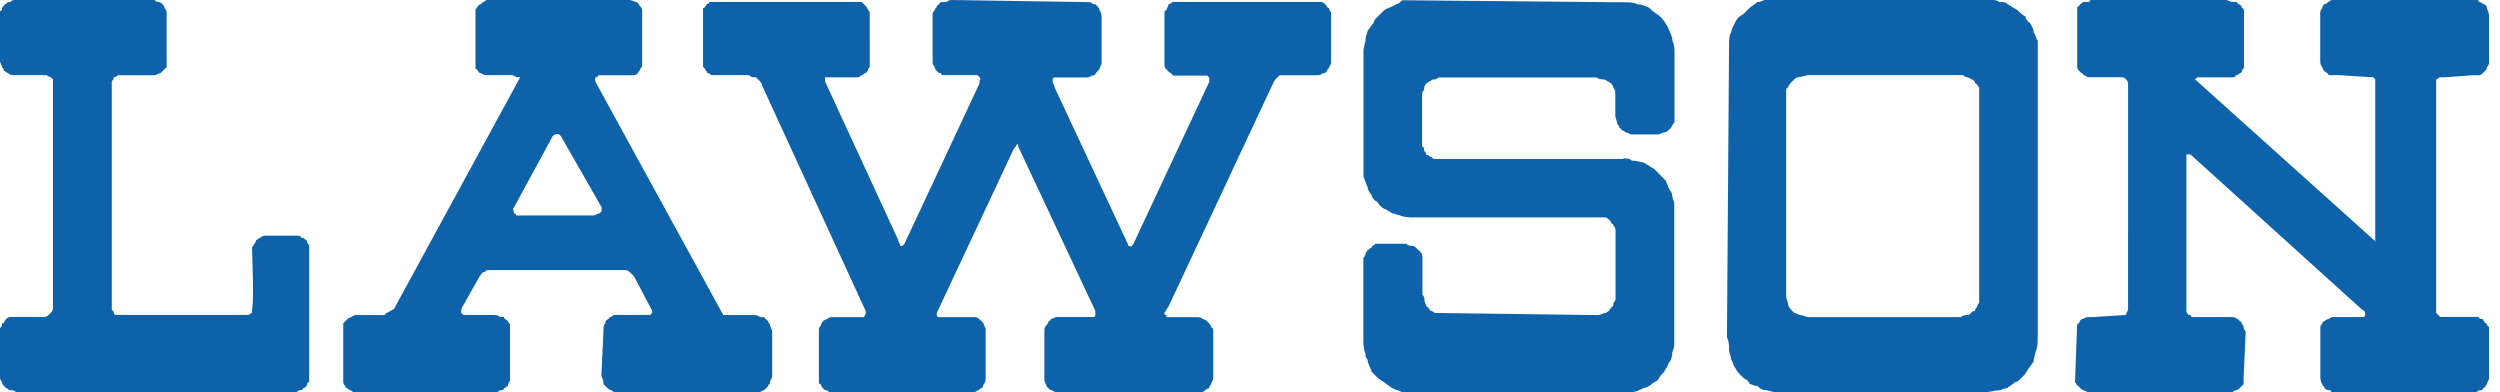
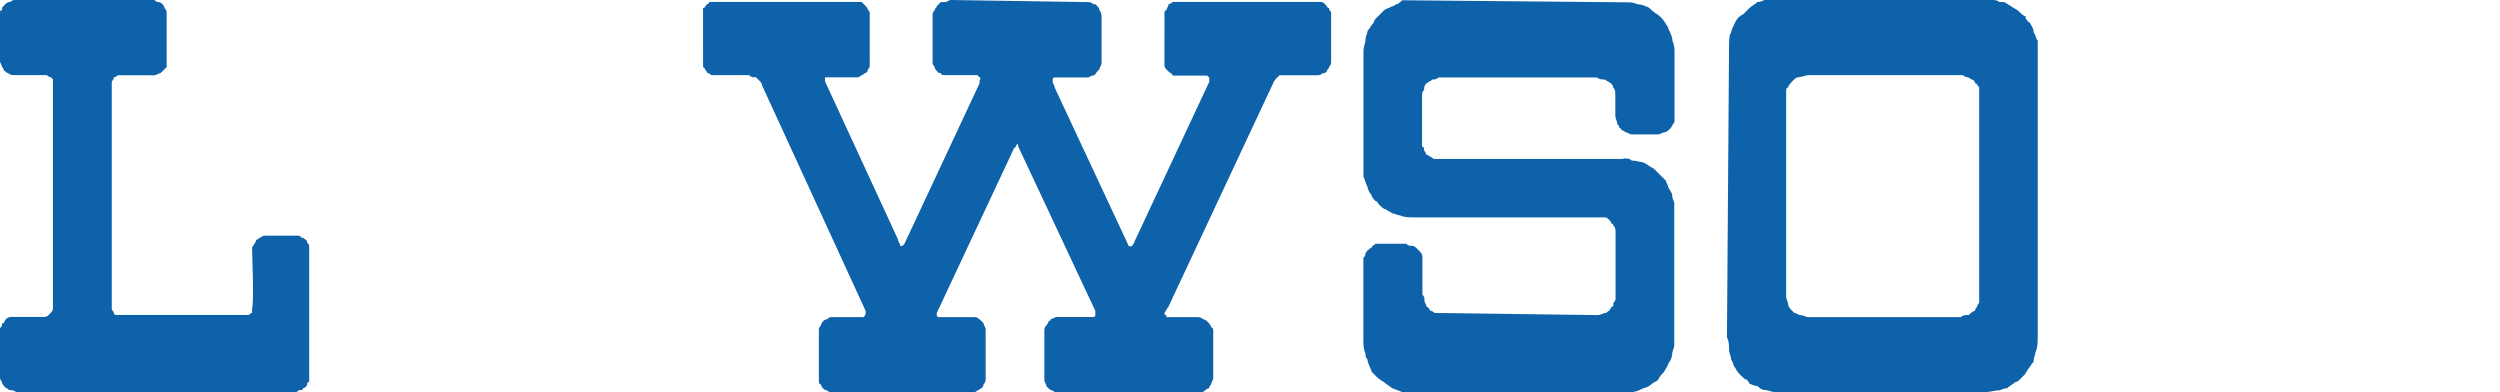
<svg xmlns="http://www.w3.org/2000/svg" id="a" viewBox="0 0 204 32">
  <defs>
    <style>.b{fill:#0e62a9;fill-rule:evenodd;}</style>
  </defs>
-   <path class="b" d="M193.82,19.73V6.47l-.17-.17h-.17l-2.65-.17h-.83c0-.17-.17-.17-.33-.33,0,0-.17-.17-.17-.33-.17-.17-.17-.33-.17-.66V1.16c0-.17,0-.33,.17-.5q0-.17,.17-.33c.17,0,.33-.17,.33-.17,.17-.17,.33-.17,.5-.17h11.61s.17,0,.17,.17q.17,0,.33,.17c.17,0,.33,.17,.33,.33s.17,.33,.17,.66v3.65c0,.17,0,.33-.17,.5q0,.17-.17,.33l-.17,.17c-.17,.17-.33,.17-.33,.17h-.5l-2.32,.17h-.33c-.17,0-.17,.17-.33,.17V25.53q.17,.17,.33,.33h3.15c0,.17,.17,.17,.33,.17,0,.17,.17,.17,.17,.33,.17,0,.17,.17,.17,.17l.17,.17v4.15c0,.17-.17,.33-.17,.5-.17,.17-.17,.33-.33,.33,0,.17-.17,.17-.33,.17-.17,.17-.33,.17-.33,.17h-11.44c-.17,0-.33,0-.33-.17-.17,0-.33,0-.5-.17,0-.17-.17-.17-.17-.33-.17-.17-.17-.5-.17-.66v-3.98c0-.17,.17-.33,.17-.33,0-.17,.17-.17,.17-.17q.17-.17,.33-.17c.17-.17,.33-.17,.5-.17h2.32s.17,0,.17-.17h0v-.17c0-.17-.17-.17-.33-.33l-13.93-12.6h-.33v12.77s0,.17,.17,.33h.17q0,.17,.17,.17h3.15c.17,0,.33,0,.5,.17,0,0,.17,0,.17,.17,.17,0,.17,.17,.17,.17q.17,.17,.17,.33t.17,.33l-.17,3.81v.5q-.17,.17-.33,.33s-.17,.17-.33,.17-.17,.17-.33,.17h-11.61c-.17,0-.33-.17-.5-.17-.17-.17-.33-.17-.33-.33-.17,0-.17-.17-.33-.33l.17-4.64s0-.17,.17-.17c0-.17,.17-.33,.17-.33,.17,0,.33-.17,.5-.17h.33l2.65-.17h.17c0-.17,.17-.33,.17-.5V6.8c0-.17-.17-.33-.17-.33q-.17-.17-.33-.17h-2.82q-.17-.17-.33-.17c0-.17-.17-.17-.17-.17-.17-.17-.33-.33-.33-.5V.66s0-.17,.17-.17c0-.17,.17-.17,.33-.33h.5s0-.17,.17-.17h10.94c.17,0,.33,.17,.66,.17h.17q.17,0,.17,.17c.17,0,.33,.17,.33,.33,.17,0,.17,.17,.17,.33V5.47c0,.17-.17,.17-.17,.33s-.17,.17-.17,.17q-.17,.17-.33,.17c0,.17-.17,.17-.33,.17h-2.82l-.17,.17,14.76,13.26h0Z" />
  <path class="b" d="M144.91,32c-.33,0-.66-.17-.83-.17-.33,0-.5-.17-.66-.33-.33,0-.5-.17-.66-.17,0-.17-.17-.17-.17-.33-.17,0-.33-.17-.5-.33-.17-.17-.33-.33-.5-.66-.17-.17-.17-.5-.33-.66,0-.33-.17-.5-.17-.83s0-.66-.17-1l.17-23.71c0-.33,0-.99,.17-1.16,0-.17,.17-.5,.33-.83,.17-.33,.33-.5,.66-.66,.17-.17,.33-.33,.5-.5s.5-.33,.66-.5c.33,0,.5-.17,.66-.17h18.24c.33,0,.66,0,.83,.17,.33,0,.5,0,.66,.17,.33,.17,.5,.33,.83,.5,.17,.17,.5,.5,.66,.5v.17c.17,.17,.17,.33,.33,.33,.17,.33,.33,.5,.33,.83,.17,.17,.17,.5,.33,.66V27.36c0,.5,0,1-.17,1.33,0,.17-.17,.5-.17,.83-.17,.17-.33,.5-.5,.66,0,.17-.17,.17-.17,.33h0l-.5,.5s-.17,.17-.33,.17c-.17,.17-.5,.33-.66,.5-.33,0-.5,.17-.66,.17-.33,0-.83,.17-1.33,.17h-16.91Zm15.09-6.13c.17-.17,.5-.17,.66-.17,.17-.17,.33-.33,.5-.33q0-.17,.17-.33c0-.17,.17-.33,.17-.33V7.13c-.17-.17-.17-.33-.33-.33,0-.17-.17-.33-.33-.33,0,0-.17-.17-.33-.17s-.33-.17-.33-.17h-12.6c-.17,0-.66,.17-.83,.17,0,0-.17,0-.33,.17l-.17,.17c-.17,.17-.33,.33-.33,.5-.17,0-.17,.17-.17,.33V24.21c0,.17,.17,.5,.17,.66s.17,.33,.33,.5l.17,.17c.17,0,.33,.17,.5,.17s.5,.17,.66,.17h12.44Z" />
  <path class="b" d="M132.48,12.93c.33,0,.5,0,.66,.17,.33,0,.99,.17,.99,.17,.33,.17,.5,.33,.83,.5,.17,.17,.33,.33,.66,.66,0,0,.17,.17,.33,.33,0,.17,.17,.33,.17,.5,.17,.33,.33,.5,.33,.66,0,.33,.17,.5,.17,.66v11.61c0,.17-.17,.5-.17,.66,0,.33-.17,.66-.33,.83,0,.17-.17,.33-.33,.66-.17,.17-.33,.33-.5,.66-.17,.17-.33,.17-.5,.33-.17,.17-.5,.33-.66,.33-.33,.17-.66,.33-.99,.33h-18.74c-.33-.17-.5-.17-.83-.33-.17-.17-.5-.33-.66-.5-.33-.17-.5-.33-.66-.5l-.33-.33c0-.17-.33-.66-.33-.99-.17-.17-.17-.33-.17-.5-.17-.33-.17-.83-.17-1.16v-6.63c.17-.17,.17-.33,.17-.33,0-.17,.17-.17,.17-.33,.17,0,.17-.17,.33-.17,0-.17,.17-.17,.33-.33h2.49c.17,.17,.33,.17,.5,.17s.33,.17,.33,.17l.33,.33c.17,.17,.17,.33,.17,.5v2.98c.17,.17,.17,.33,.17,.5s.17,.33,.17,.5c.17,0,.17,.17,.33,.33,0,0,.17,0,.33,.17h.33s12.77,.17,12.93,.17c.33,0,.5-.17,.66-.17s.17-.17,.33-.17c0-.17,.17-.17,.17-.33,.17,0,.17-.17,.17-.33q.17-.17,.17-.33v-5.47c0-.17,0-.33-.17-.5,0,0,0-.17-.17-.17,0-.17-.33-.5-.5-.5h-15.59c-.33,0-.83,0-1.16-.17-.17,0-.5-.17-.66-.17-.17-.17-.33-.17-.5-.33-.17,0-.33-.17-.5-.33s-.17-.33-.33-.33c-.17-.17-.33-.33-.33-.5-.17-.17-.33-.5-.33-.66-.17-.33-.17-.5-.33-.83V4.15c0-.33,.17-.66,.17-.99,0-.17,.17-.5,.17-.66,.17-.17,.33-.5,.5-.66,0-.17,.17-.33,.17-.33,.17-.17,.5-.5,.66-.66,.17-.17,.83-.33,.99-.5,.17,0,.33-.17,.5-.33l18.4,.17c.17,0,.5,0,.83,.17,.17,0,.33,0,.66,.17,.17,0,.33,.17,.5,.33,.17,.17,.5,.33,.66,.5,.17,.17,.33,.33,.5,.66,0,0,.17,.17,.17,.33,.17,.33,.33,.66,.33,.99,.17,.33,.17,.66,.17,.99v5.64c-.17,.17-.17,.33-.33,.5-.17,.17-.33,.33-.5,.33s-.33,.17-.5,.17h-2.16c-.17,0-.33-.17-.5-.17,0,0-.17-.17-.33-.17q0-.17-.17-.17c0-.17-.17-.33-.17-.33,0-.17-.17-.5-.17-.66v-1.66c0-.33,0-.5-.17-.66,0-.17-.17-.33-.17-.33-.17-.17-.33-.17-.5-.33-.17,0-.5,0-.66-.17h-12.93c-.17,.17-.33,.17-.5,.17-.17,.17-.33,.17-.5,.33-.17,.17-.17,.33-.17,.5-.17,.17-.17,.33-.17,.5v4.15c.17,0,.17,.17,.17,.33,0,0,.17,.17,.17,.33,.17,0,.33,.17,.33,.17,.17,0,.17,.17,.33,.17h15.42Z" />
  <path class="b" d="M62.18,6.96s0-.17-.17-.33l-.33-.33h-.33q-.17-.17-.33-.17h-2.98q-.17-.17-.33-.17c0-.17-.17-.17-.17-.33l-.17-.17V.66c.17,0,.17-.17,.33-.33,0,0,.17,0,.17-.17h12.44q.17,.17,.33,.33h0c.17,.17,.17,.33,.33,.5V5.47s-.17,.17-.17,.33l-.17,.17c-.17,0-.17,.17-.33,.17,0,0-.17,.17-.33,.17h-2.65v.33l5.97,12.93c0,.17,.17,.33,.17,.5h.17l.17-.17,6.13-13.1v-.17c0-.17,.17-.17,0-.33l-.17-.17h-2.65c-.17,0-.33,0-.33-.17h-.17l-.17-.17q-.17-.17-.17-.33c-.17-.17-.17-.33-.17-.33V1.16c0-.17,.17-.33,.17-.33,0-.17,.17-.17,.17-.33q.17-.17,.33-.33h.33c.17,0,.33-.17,.5-.17l11.11,.17c.17,0,.33,0,.5,.17h.17l.17,.17c.17,.17,.17,.33,.17,.33,.17,.17,.17,.5,.17,.66v3.65c0,.17-.17,.33-.17,.5l-.17,.17c-.17,.17-.17,.33-.33,.33s-.33,.17-.5,.17h-2.65q-.17,0-.17,.17v.17c0,.17,.17,.33,.17,.5l5.97,12.77s0,.17,.17,.17h.17c0-.17,.17-.17,.17-.33l6.13-13.1v-.33l-.17-.17h-2.82c0-.17-.17-.17-.33-.33l-.17-.17q-.17-.17-.17-.33V1.16c0-.17,0-.33,.17-.33,0-.17,.17-.33,.17-.5,.17,0,.33-.17,.33-.17h12.1c.17,0,.33,.17,.33,.17,.17,.17,.17,.33,.33,.33q0,.17,.17,.33v3.98c0,.17,0,.33-.17,.5,0,.17-.17,.17-.17,.33l-.17,.17h-.17c-.17,.17-.33,.17-.5,.17h-2.82c-.17,0-.33,0-.33,.17-.17,0-.17,.17-.33,.33l-8.62,18.4c-.17,.17-.17,.33-.33,.5q0,.17,.17,.17v.17h2.49c.17,0,.33,0,.5,.17,.17,0,.33,.17,.33,.17,.17,.17,.33,.33,.33,.5,.17,0,.17,.17,.17,.33v3.81c0,.17-.17,.33-.17,.5,0,0-.17,.17-.17,.33-.17,0-.33,.17-.33,.17-.17,.17-.33,.17-.5,.17h-11.44c-.17,0-.33,0-.5-.17q-.17,0-.33-.17l-.17-.17c0-.17-.17-.33-.17-.5v-3.98c0-.17,0-.33,.17-.5,0,0,.17-.17,.17-.33,0,0,.17,0,.17-.17,.17,0,.33-.17,.5-.17h2.98q.17,0,.17-.17v-.33l-6.3-13.43v-.17q-.17,0-.17,.17l-.17,.17-6.3,13.43v.17s0,.17,.17,.17h2.98c.17,0,.33,.17,.5,.33l.17,.17c0,.17,.17,.33,.17,.5v3.98c0,.17,0,.33-.17,.5,0,0,0,.17-.17,.33-.17,0-.17,.17-.33,.17-.17,.17-.33,.17-.5,.17h-11.27c-.17,0-.33,0-.5-.17q-.17,0-.33-.17s-.17-.17-.17-.33c-.17,0-.17-.17-.17-.33v-4.15s0-.17,.17-.33c0-.17,.17-.33,.17-.33q.17-.17,.33-.17,.17-.17,.33-.17h2.65q.17-.17,.17-.33v-.17L62.18,6.96h0Z" />
-   <path class="b" d="M37.64,25.2v.33l.17,.17h2.32c.33,0,.5,0,.66,.17h.33c0,.17,.17,.17,.33,.33,0,.17,.17,.17,.17,.33v4.31c0,.17,0,.33-.17,.5v.17c-.17,0-.17,.17-.33,.17,0,.17-.17,.17-.33,.17q-.17,.17-.33,.17h-11.61c-.17-.17-.33-.17-.5-.33-.17,0-.17-.17-.17-.17-.17-.17-.17-.33-.17-.33v-4.81q.17-.17,.33-.33s.17-.17,.33-.17c.17-.17,.33-.17,.33-.17h2.32c.17,0,.17-.17,.17-.17,.17,0,.33-.17,.66-.33L42.45,6.3h-.33c-.17-.17-.33-.17-.5-.17h-1.99c-.17,0-.33-.17-.5-.17-.17-.17-.17-.33-.33-.33V.83c0-.17,.17-.17,.17-.33,0,0,.17-.17,.33-.17,0-.17,.17-.17,.17-.17,.17-.17,.33-.17,.33-.17h11.44c.33,0,.5,.17,.66,.17s.17,.17,.33,.33c0,0,.17,.17,.17,.33V5.31q0,.17-.17,.33c0,.17-.17,.17-.17,.33-.17,.17-.33,.17-.5,.17h-2.65c-.17,0-.17,.17-.17,.17h-.17v.33l10.45,19.07h2.49c.17,0,.33,0,.5,.17h.33q.17,.17,.33,.33c0,.17,.17,.17,.17,.33s.17,.33,.17,.5v3.65c0,.17-.17,.33-.17,.5s-.17,.17-.17,.33q-.17,.17-.33,.33c-.17,0-.33,.17-.33,.17h-11.77s-.17,0-.33-.17c0,0-.17,0-.33-.17l-.17-.17-.17-.17c0-.17,0-.33-.17-.66l.17-3.65c0-.33,0-.5,.17-.66v-.17c.17-.17,.33-.17,.33-.33q.17,0,.33-.17h2.98l.17-.17v-.17l-1.49-2.82c-.17-.17-.33-.33-.33-.33-.17-.17-.33-.17-.33-.17h-11.27c-.17,0-.17,.17-.33,.17s-.17,.17-.33,.33l-1.49,2.65h0Zm4.31-8.29c-.17,.17,0,.33,0,.5,0,0,.17,0,.17,.17h6.3c.17,0,.33-.17,.5-.17l.17-.17v-.33l-3.32-5.8-.17-.17h-.17c-.17,0-.33,.17-.33,.17l-3.15,5.8h0Z" />
  <path class="b" d="M13.6,4.81v.66c-.17,.17-.33,.33-.5,.5-.17,0-.33,.17-.5,.17h-2.98c-.17,.17-.33,.17-.33,.17q0,.17-.17,.33V25.2c0,.17,.17,.17,.17,.33,0,0,0,.17,.17,.17h10.78c.17,0,.17-.17,.33-.17v-.33c.17-.66,0-4.48,0-4.97,0-.17,.17-.17,.17-.33,0,0,.17-.17,.17-.33,.17,0,.17-.17,.33-.17,.17-.17,.33-.17,.5-.17h2.49c.17,0,.33,0,.33,.17h.17c.17,.17,.33,.17,.33,.33s.17,.17,.17,.33v11.11c-.17,0-.17,.17-.17,.17,0,.17-.17,.33-.33,.33,0,.17-.17,.17-.33,.17q-.17,.17-.33,.17H1.33c-.17-.17-.33-.17-.5-.17s-.17-.17-.33-.17l-.17-.17s-.17-.17-.17-.33c-.17-.17-.17-.33-.17-.66v-3.65c0-.17,.17-.17,.17-.33s0-.17,.17-.17c0-.17,.17-.33,.17-.33,.17-.17,.33-.17,.5-.17H3.65q.17,0,.33-.17l.17-.17q.17-.17,.17-.33V6.47l-.17-.17c-.17,0-.33-.17-.33-.17H1.16c-.17,0-.33,0-.5-.17-.17,0-.17-.17-.33-.17,0-.17-.17-.33-.17-.33,0-.17-.17-.33-.17-.5V1.16c0-.17,0-.33,.17-.33C.17,.66,.17,.5,.33,.5c0-.17,.17-.17,.33-.33h.17q.17-.17,.33-.17H12.6c.17,.17,.33,.17,.33,.17q.17,0,.33,.17s.17,.17,.17,.33q.17,.17,.17,.33v3.81h0Z" />
</svg>